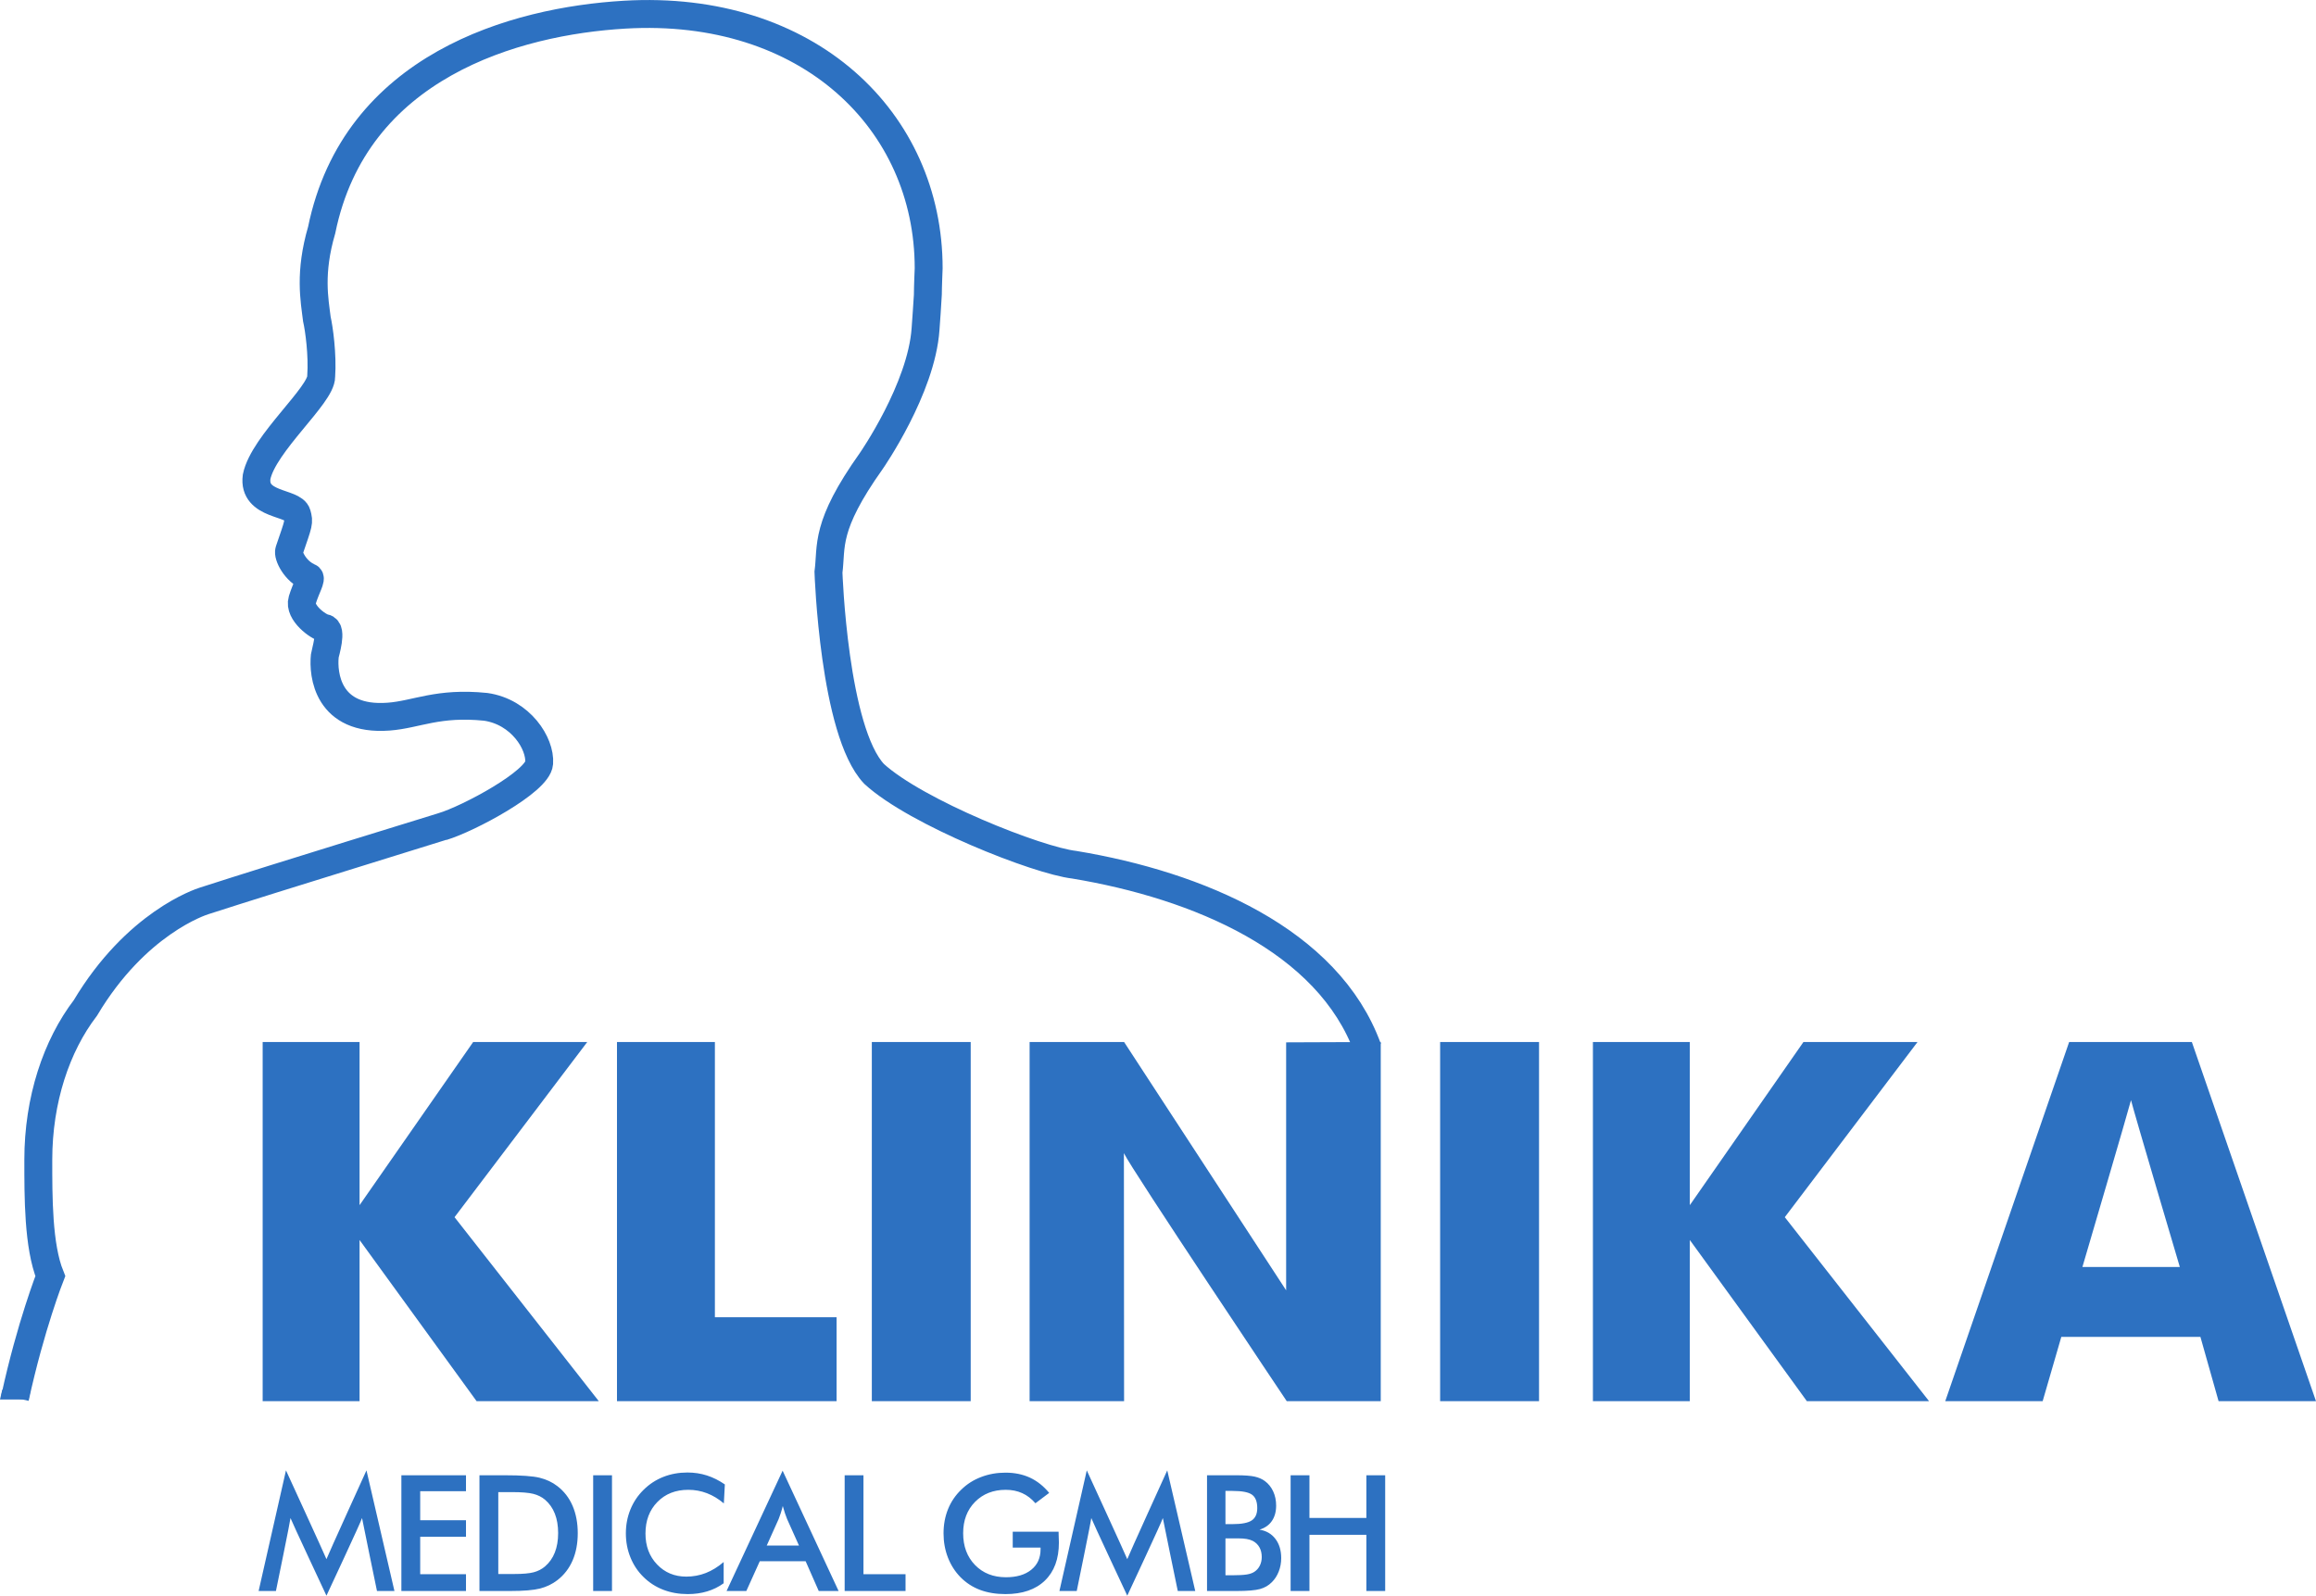
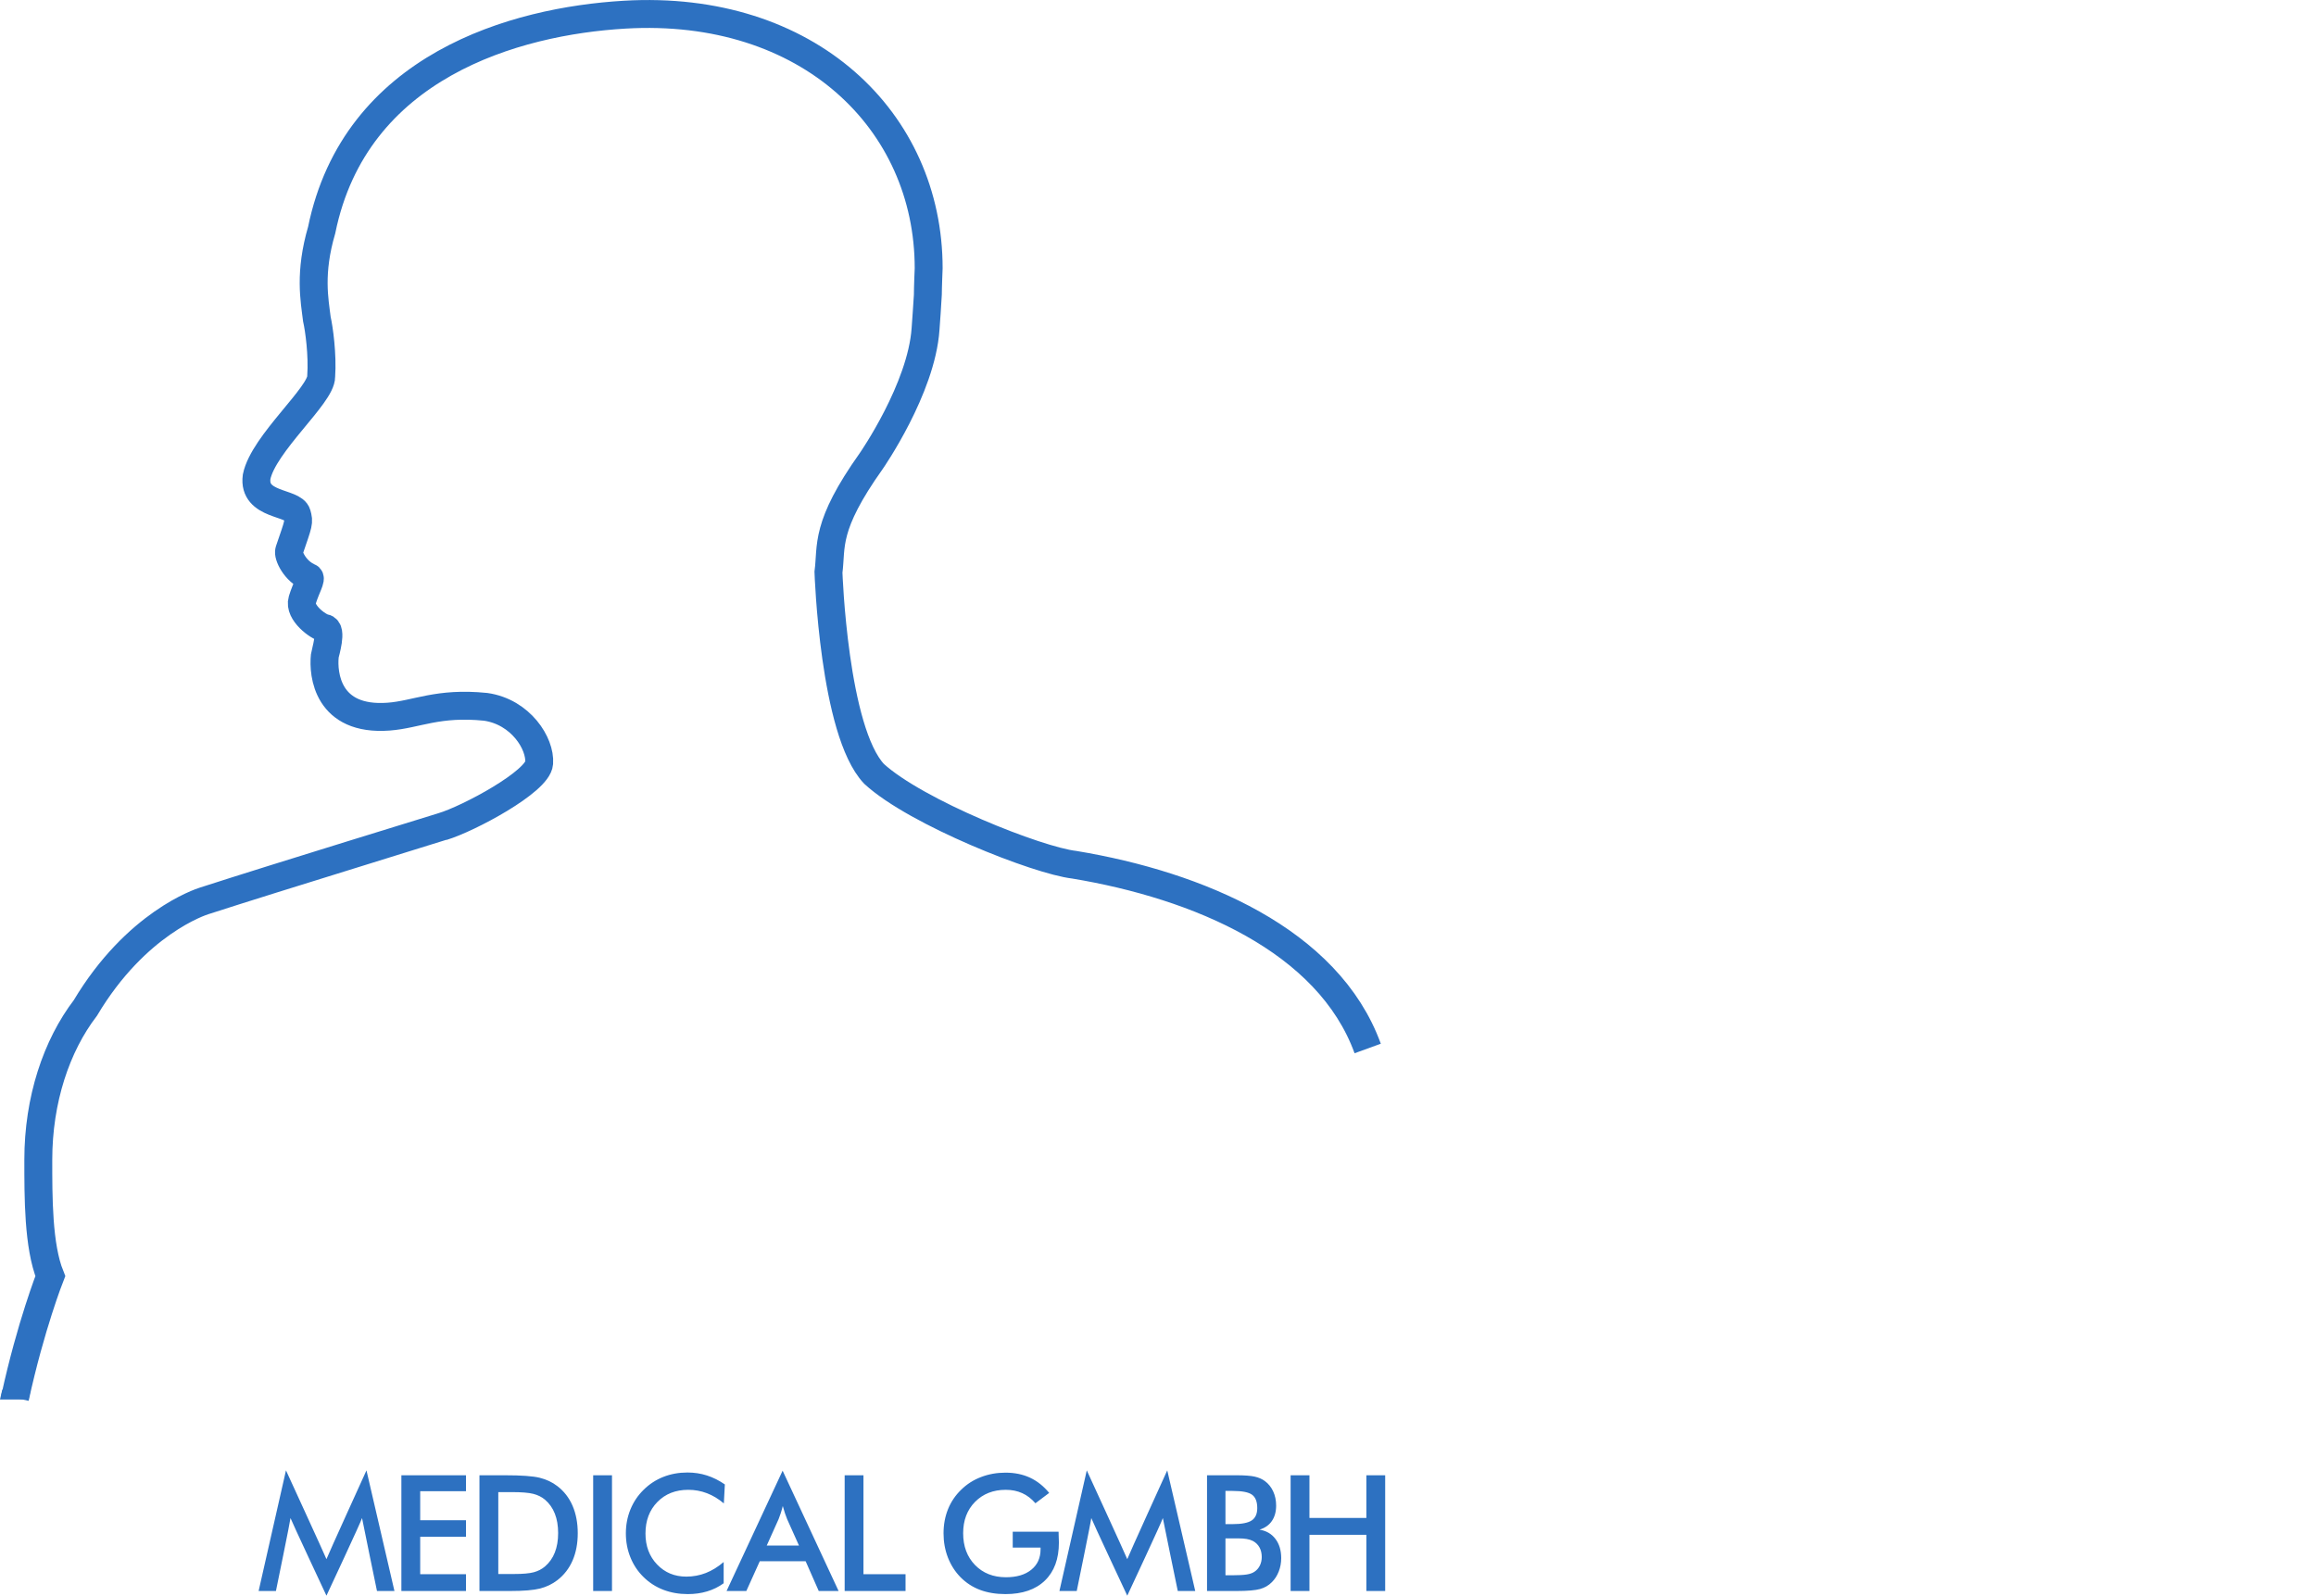
<svg xmlns="http://www.w3.org/2000/svg" width="412.36pt" height="284.14pt" viewBox="0 0 412.36 284.14" version="1.1">
  <defs>
    <clipPath id="clip1">
-       <path d="M 46 261 L 247 261 L 247 284.141 L 46 284.141 Z M 46 261 " />
+       <path d="M 46 261 L 247 261 L 247 284.141 L 46 284.141 Z " />
    </clipPath>
    <clipPath id="clip2">
      <path d="M 46 185 L 412.359 185 L 412.359 250 L 46 250 Z M 46 185 " />
    </clipPath>
  </defs>
  <g id="surface1">
    <path style="fill:none;stroke-width:49.708;stroke-linecap:butt;stroke-linejoin:miter;stroke:rgb(17.711%,44.174%,75.685%);stroke-opacity:1;stroke-miterlimit:4;" d="M 26.719 352.259 C 54.648 480.658 89.57 569.056 89.57 569.056 C 67.852 622.728 68.203 710.189 68.203 776.361 C 68.203 883.08 100.469 979.173 152.031 1046.556 C 242.148 1197.689 356.758 1235.033 363.477 1237.181 C 494.766 1279.642 786.875 1369.056 787.734 1369.486 C 834.727 1383.627 957.5 1449.603 959.961 1482.494 C 962.539 1517.377 927.188 1573.666 864.883 1582.728 C 779.297 1591.439 741.836 1569.056 692.031 1565.306 C 582.734 1557.064 574.883 1640.892 578.32 1673.509 C 578.906 1678.783 592.5 1720.814 578.281 1723.002 C 566.68 1724.838 531.484 1750.775 538.164 1772.767 C 545.078 1795.423 555.625 1811.517 550.273 1813.705 C 525.195 1824.173 512.07 1852.689 514.844 1860.775 C 532.109 1911.361 532.891 1910.97 528.672 1926.166 C 522.617 1947.963 450 1940.111 456.914 1992.416 C 469.023 2051.673 572.734 2138.002 571.875 2171.127 C 574.57 2209.525 568.086 2256.166 564.18 2273.158 C 559.961 2307.65 550.352 2355.072 572.734 2431.752 C 632.383 2723.744 916.797 2803.822 1112.07 2815.267 C 1438.789 2834.447 1653.477 2626.439 1653.477 2363.705 C 1653.477 2363.509 1652.031 2329.994 1652.031 2316.556 C 1652.031 2312.298 1647.93 2255.658 1647.93 2255.658 C 1640.703 2149.291 1551.602 2020.97 1551.133 2020.306 C 1468.164 1903.509 1481.133 1869.525 1475.078 1822.455 C 1475.078 1822.455 1484.57 1539.134 1556.328 1463.314 C 1631.523 1394.447 1847.578 1309.017 1912.773 1301.556 C 2133.047 1264.994 2365.039 1167.338 2435.156 974.369 " transform="matrix(0.1,0,0,-0.1,0,284.14)" />
    <g clip-path="url(#clip1)" clip-rule="nonzero">
      <path style=" stroke:none;fill-rule:nonzero;fill:rgb(17.711%,44.174%,75.685%);fill-opacity:1;" d="M 233.145 283.309 L 233.145 273.301 L 243.281 273.301 L 243.281 283.309 L 246.629 283.309 L 246.629 262.699 L 243.281 262.699 L 243.281 270.301 L 233.145 270.301 L 233.145 262.699 L 229.793 262.699 L 229.793 283.309 Z M 220.137 283.309 C 222.105 283.309 223.508 283.191 224.344 282.957 C 225.18 282.723 225.879 282.32 226.441 281.746 C 226.977 281.223 227.391 280.582 227.68 279.832 C 227.973 279.082 228.117 278.289 228.117 277.453 C 228.117 276.074 227.773 274.93 227.082 274.023 C 226.395 273.121 225.445 272.574 224.246 272.387 C 225.211 272.094 225.949 271.582 226.453 270.844 C 226.961 270.105 227.215 269.191 227.215 268.094 C 227.215 267.172 227.039 266.332 226.688 265.57 C 226.336 264.812 225.84 264.195 225.203 263.727 C 224.703 263.359 224.102 263.098 223.395 262.941 C 222.688 262.781 221.59 262.699 220.105 262.699 L 214.91 262.699 L 214.91 283.309 Z M 218.191 273.934 L 220.359 273.934 C 221.035 273.934 221.578 273.973 221.984 274.047 C 222.395 274.121 222.758 274.238 223.078 274.398 C 223.586 274.672 223.973 275.051 224.246 275.539 C 224.52 276.027 224.652 276.602 224.652 277.258 C 224.652 277.809 224.539 278.316 224.316 278.777 C 224.09 279.234 223.77 279.602 223.359 279.875 C 223.02 280.109 222.562 280.273 221.98 280.367 C 221.398 280.461 220.52 280.508 219.348 280.508 L 218.191 280.508 Z M 218.191 265.488 L 219.473 265.488 C 221.172 265.488 222.324 265.715 222.938 266.172 C 223.547 266.625 223.852 267.418 223.852 268.543 C 223.852 269.574 223.52 270.309 222.859 270.746 C 222.195 271.184 221.066 271.398 219.473 271.398 L 218.191 271.398 Z M 209.703 283.309 L 212.812 283.309 L 207.828 261.828 C 207.828 261.828 200.902 277.047 200.707 277.637 C 200.438 276.934 193.5 261.828 193.5 261.828 L 188.629 283.309 L 191.711 283.309 C 191.711 283.309 194.293 270.746 194.301 270.316 C 194.426 270.738 200.707 284.141 200.707 284.141 C 200.707 284.141 206.957 270.785 207.043 270.316 C 207.098 270.711 209.703 283.309 209.703 283.309 Z M 180.316 275.582 L 185.27 275.582 L 185.27 275.879 C 185.27 277.418 184.723 278.633 183.621 279.523 C 182.523 280.414 181.02 280.859 179.105 280.859 C 176.852 280.859 175.02 280.137 173.605 278.684 C 172.195 277.234 171.488 275.348 171.488 273.02 C 171.488 270.73 172.195 268.867 173.605 267.438 C 175.02 266.008 176.844 265.289 179.074 265.289 C 180.156 265.289 181.133 265.488 182.004 265.883 C 182.879 266.273 183.66 266.879 184.355 267.684 L 186.805 265.84 C 185.801 264.621 184.656 263.715 183.375 263.121 C 182.094 262.531 180.645 262.234 179.02 262.234 C 177.48 262.234 176.035 262.492 174.684 263.012 C 173.332 263.523 172.152 264.277 171.148 265.262 C 170.109 266.266 169.32 267.426 168.793 268.738 C 168.262 270.055 167.996 271.488 167.996 273.047 C 167.996 274.578 168.258 276.012 168.777 277.355 C 169.301 278.695 170.047 279.863 171.023 280.859 C 172.02 281.863 173.176 282.613 174.5 283.113 C 175.824 283.609 177.328 283.859 179.02 283.859 C 182.039 283.859 184.383 283.055 186.043 281.449 C 187.703 279.848 188.535 277.594 188.535 274.691 C 188.535 274.461 188.523 274.008 188.492 273.344 C 188.484 273.09 188.48 272.891 188.48 272.754 L 180.316 272.754 Z M 161.23 283.309 L 161.23 280.312 L 153.738 280.312 L 153.738 262.699 L 150.391 262.699 L 150.391 283.309 Z M 149.312 283.309 L 139.344 261.883 L 129.363 283.309 L 132.883 283.309 L 135.277 278.004 L 143.441 278.004 L 145.777 283.309 Z M 138.629 270.512 C 138.758 270.184 138.887 269.824 139.016 269.438 C 139.141 269.047 139.262 268.629 139.371 268.176 C 139.504 268.656 139.637 269.09 139.766 269.48 C 139.898 269.867 140.023 270.215 140.148 270.512 L 142.258 275.215 L 136.516 275.215 Z M 129.059 264.332 C 128.027 263.621 126.965 263.086 125.863 262.734 C 124.766 262.383 123.613 262.207 122.402 262.207 C 120.863 262.207 119.43 262.469 118.109 262.988 C 116.785 263.512 115.613 264.277 114.59 265.289 C 113.566 266.297 112.785 267.461 112.246 268.789 C 111.703 270.117 111.434 271.535 111.434 273.047 C 111.434 274.559 111.703 275.98 112.246 277.32 C 112.785 278.656 113.555 279.816 114.562 280.805 C 115.574 281.809 116.75 282.566 118.086 283.086 C 119.426 283.602 120.883 283.859 122.457 283.859 C 123.695 283.859 124.848 283.699 125.906 283.379 C 126.969 283.062 127.949 282.578 128.848 281.93 L 128.848 278.145 C 127.836 279.016 126.777 279.668 125.676 280.102 C 124.57 280.531 123.41 280.746 122.191 280.746 C 120.098 280.746 118.363 280.023 116.988 278.578 C 115.613 277.133 114.926 275.301 114.926 273.074 C 114.926 270.773 115.633 268.902 117.047 267.457 C 118.457 266.012 120.289 265.289 122.543 265.289 C 123.707 265.289 124.816 265.492 125.871 265.895 C 126.93 266.301 127.93 266.906 128.879 267.711 Z M 108.965 283.309 L 108.965 262.699 L 105.613 262.699 L 105.613 283.309 Z M 89.887 283.309 L 90.789 283.309 C 93.219 283.309 95.008 283.16 96.16 282.867 C 97.309 282.57 98.336 282.074 99.234 281.383 C 100.426 280.461 101.328 279.297 101.945 277.883 C 102.559 276.469 102.867 274.848 102.867 273.02 C 102.867 271.188 102.559 269.562 101.945 268.133 C 101.328 266.707 100.426 265.539 99.234 264.629 C 98.336 263.934 97.285 263.438 96.09 263.145 C 94.891 262.848 92.824 262.699 89.887 262.699 L 85.367 262.699 L 85.367 283.309 Z M 88.719 265.699 L 91.141 265.699 C 92.867 265.699 94.137 265.801 94.949 266.008 C 95.762 266.215 96.457 266.562 97.039 267.051 C 97.816 267.719 98.402 268.547 98.789 269.535 C 99.18 270.523 99.375 271.676 99.375 272.992 C 99.375 274.305 99.18 275.457 98.789 276.445 C 98.402 277.438 97.816 278.266 97.039 278.934 C 96.465 279.422 95.793 279.766 95.02 279.973 C 94.242 280.18 93.082 280.281 91.535 280.281 L 88.719 280.281 Z M 82.969 283.309 L 82.969 280.312 L 74.816 280.312 L 74.816 273.652 L 82.969 273.652 L 82.969 270.711 L 74.816 270.711 L 74.816 265.543 L 82.969 265.543 L 82.969 262.699 L 71.465 262.699 L 71.465 283.309 Z M 67.121 283.309 L 70.23 283.309 L 65.25 261.828 C 65.25 261.828 58.324 277.047 58.125 277.637 C 57.855 276.934 50.918 261.828 50.918 261.828 L 46.047 283.309 L 49.129 283.309 C 49.129 283.309 51.711 270.746 51.723 270.316 C 51.844 270.738 58.125 284.141 58.125 284.141 C 58.125 284.141 64.375 270.785 64.461 270.316 C 64.516 270.711 67.121 283.309 67.121 283.309 " />
    </g>
    <g clip-path="url(#clip2)" clip-rule="nonzero">
-       <path style=" stroke:none;fill-rule:nonzero;fill:rgb(17.711%,44.174%,75.685%);fill-opacity:1;" d="M 363.691 249.508 L 367.012 238.062 L 391.781 238.062 L 395.016 249.508 L 412.359 249.508 L 390.254 185.547 L 368.41 185.547 L 346.348 249.508 Z M 379.422 195.902 C 379.973 198.145 388.113 225.609 388.113 225.609 L 370.77 225.609 C 370.77 225.609 379.039 197.477 379.422 195.902 Z M 300.871 249.508 L 300.871 220.805 L 321.711 249.508 L 343.469 249.508 L 317.781 216.742 L 341.414 185.547 L 321.102 185.547 L 300.871 214.602 L 300.871 185.547 L 283.617 185.547 L 283.617 249.508 Z M 274.023 249.508 L 274.023 185.547 L 256.414 185.547 L 256.414 249.508 Z M 200.141 185.547 L 183.32 185.547 L 183.32 249.508 L 200.141 249.508 C 200.141 249.508 200.109 208.535 200.109 205.34 C 201.363 208.078 229.105 249.508 229.105 249.508 L 245.84 249.508 L 245.84 185.547 L 228.996 185.613 C 228.996 185.613 228.996 227.137 228.996 229.766 M 172.832 249.508 L 172.832 185.547 L 155.227 185.547 L 155.227 249.508 Z M 148.953 249.508 L 148.953 234.566 L 127.285 234.566 L 127.285 185.547 L 109.852 185.547 L 109.852 249.508 Z M 64.02 249.508 L 64.02 220.805 L 84.859 249.508 L 106.617 249.508 L 80.93 216.742 L 104.562 185.547 L 84.25 185.547 L 64.02 214.602 L 64.02 185.547 L 46.766 185.547 L 46.766 249.508 L 64.02 249.508 " />
-     </g>
+       </g>
    <path style=" stroke:none;fill-rule:nonzero;fill:rgb(17.711%,44.174%,75.685%);fill-opacity:1;" d="M 0.398 247.48 L 0 249.211 L 5.074 249.211 L 5.387 247.766 L 0.398 247.48 " />
  </g>
</svg>